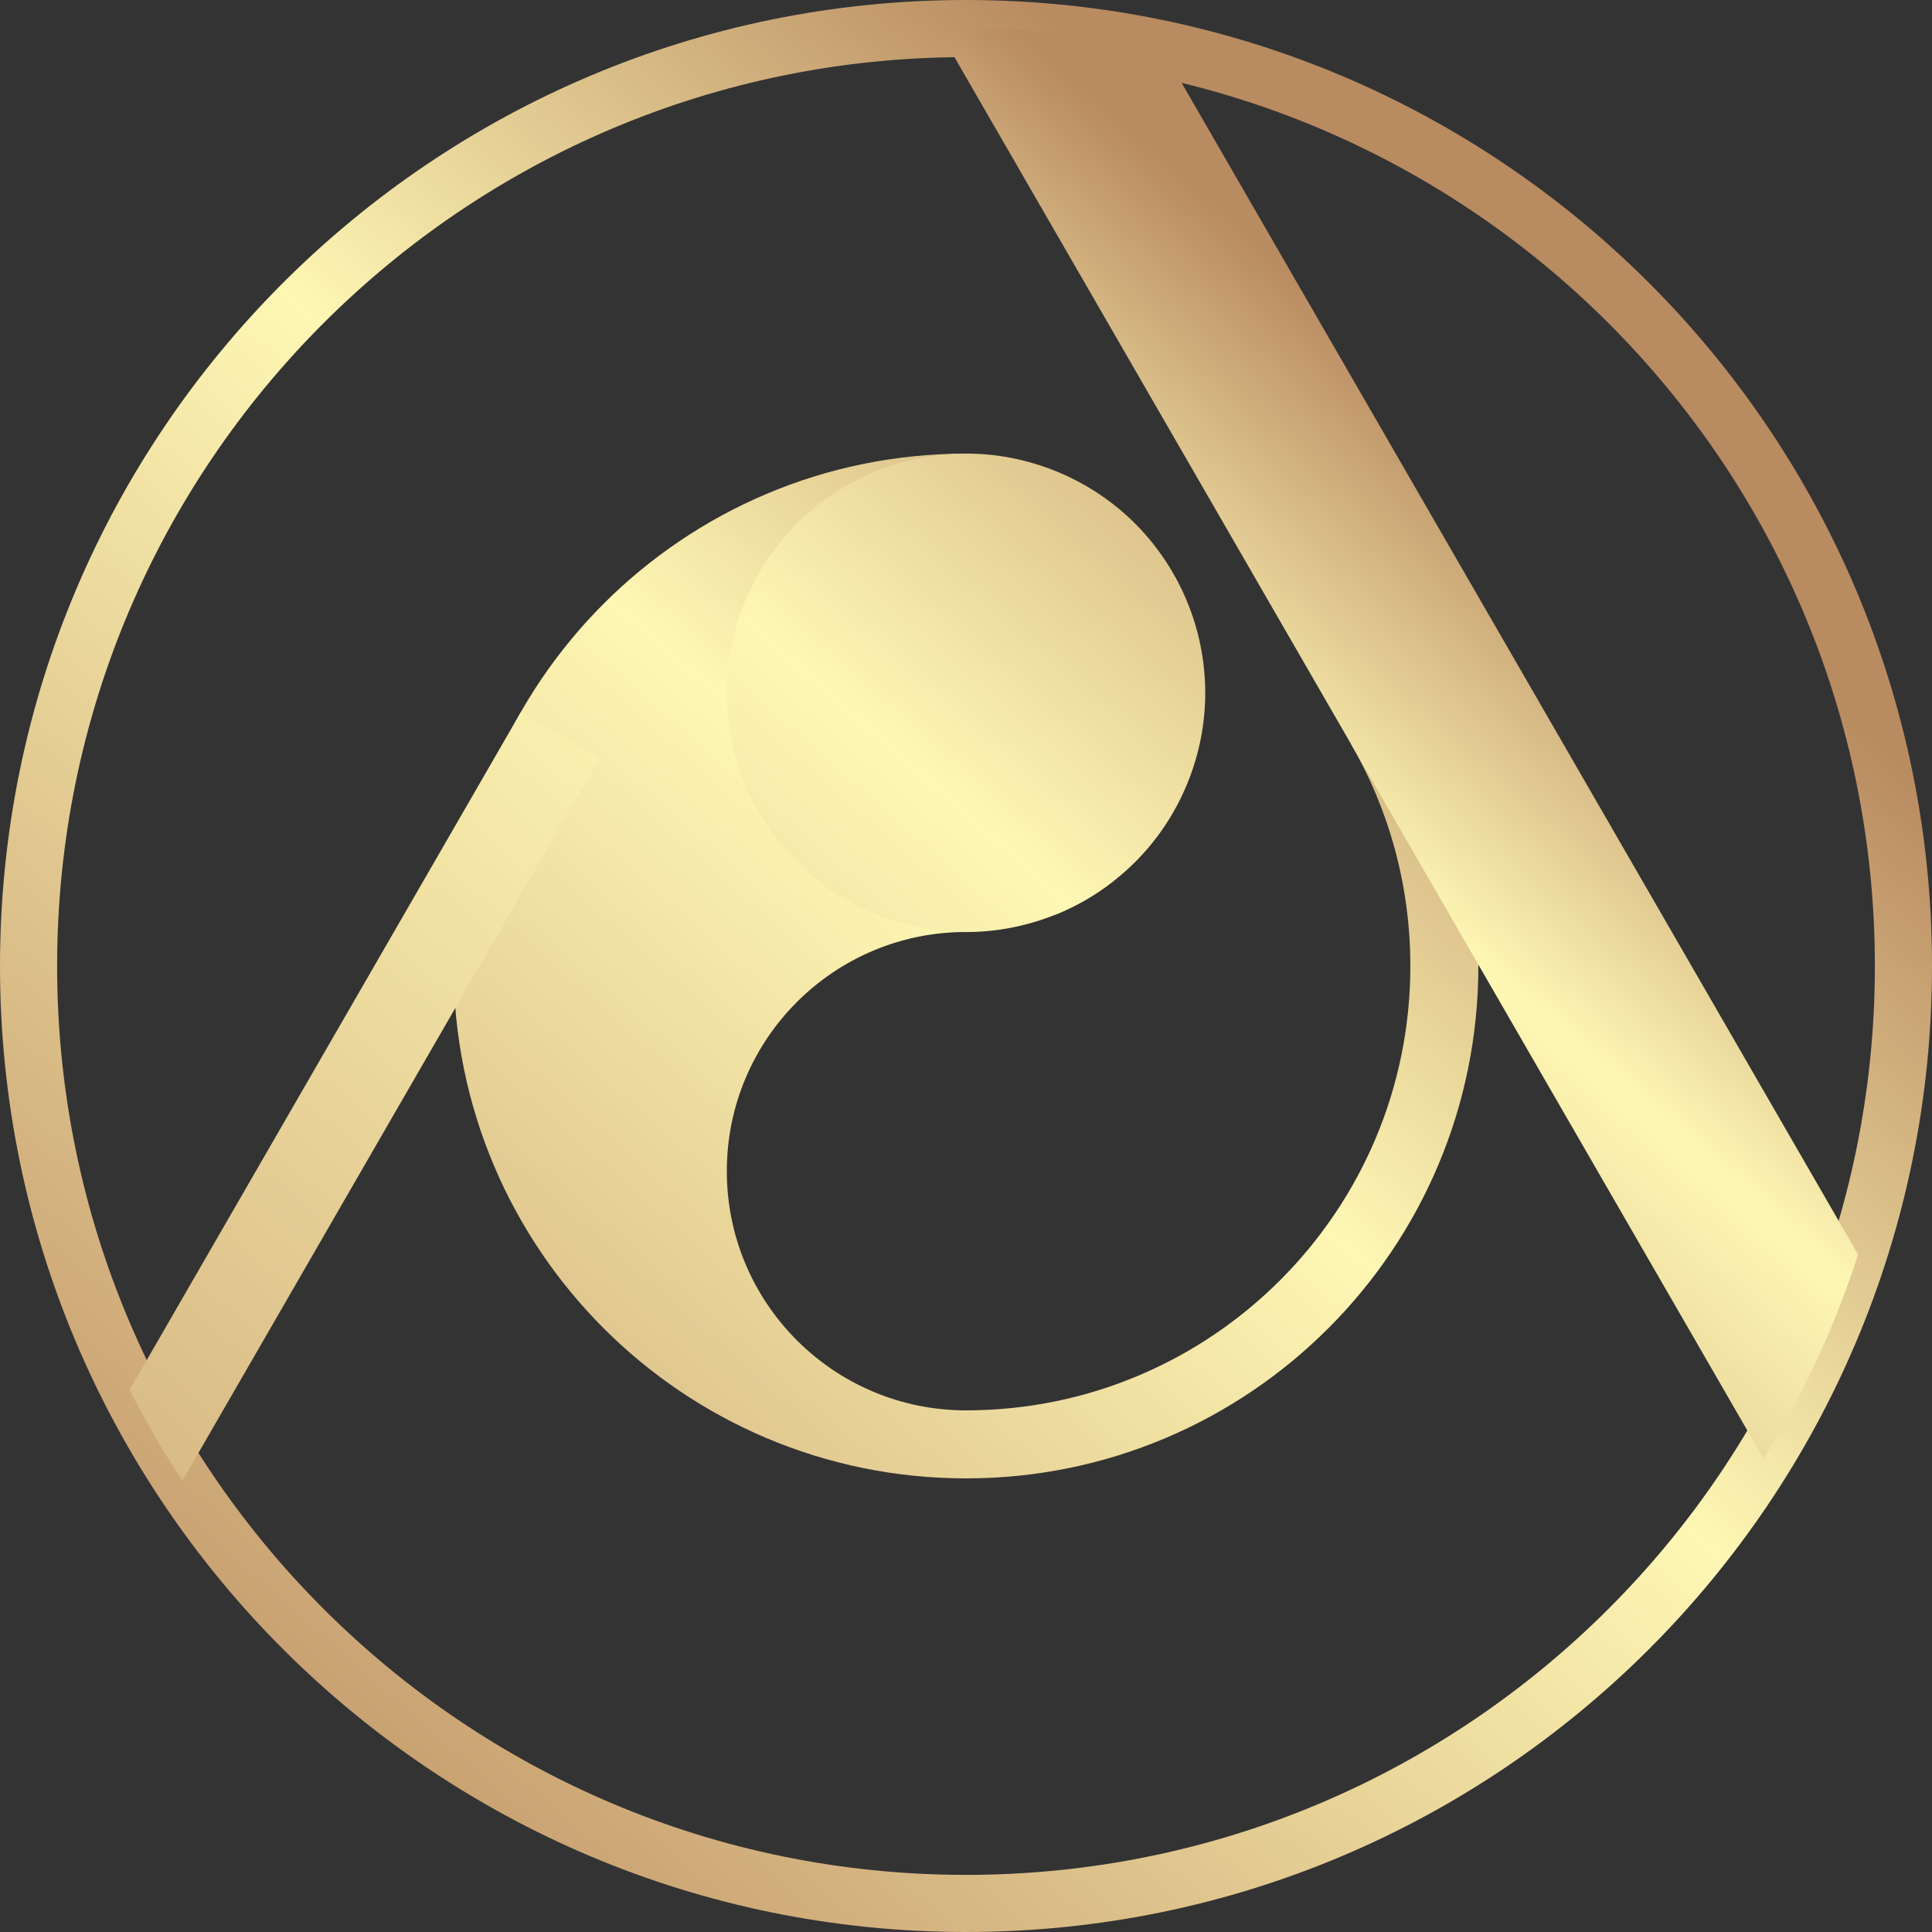
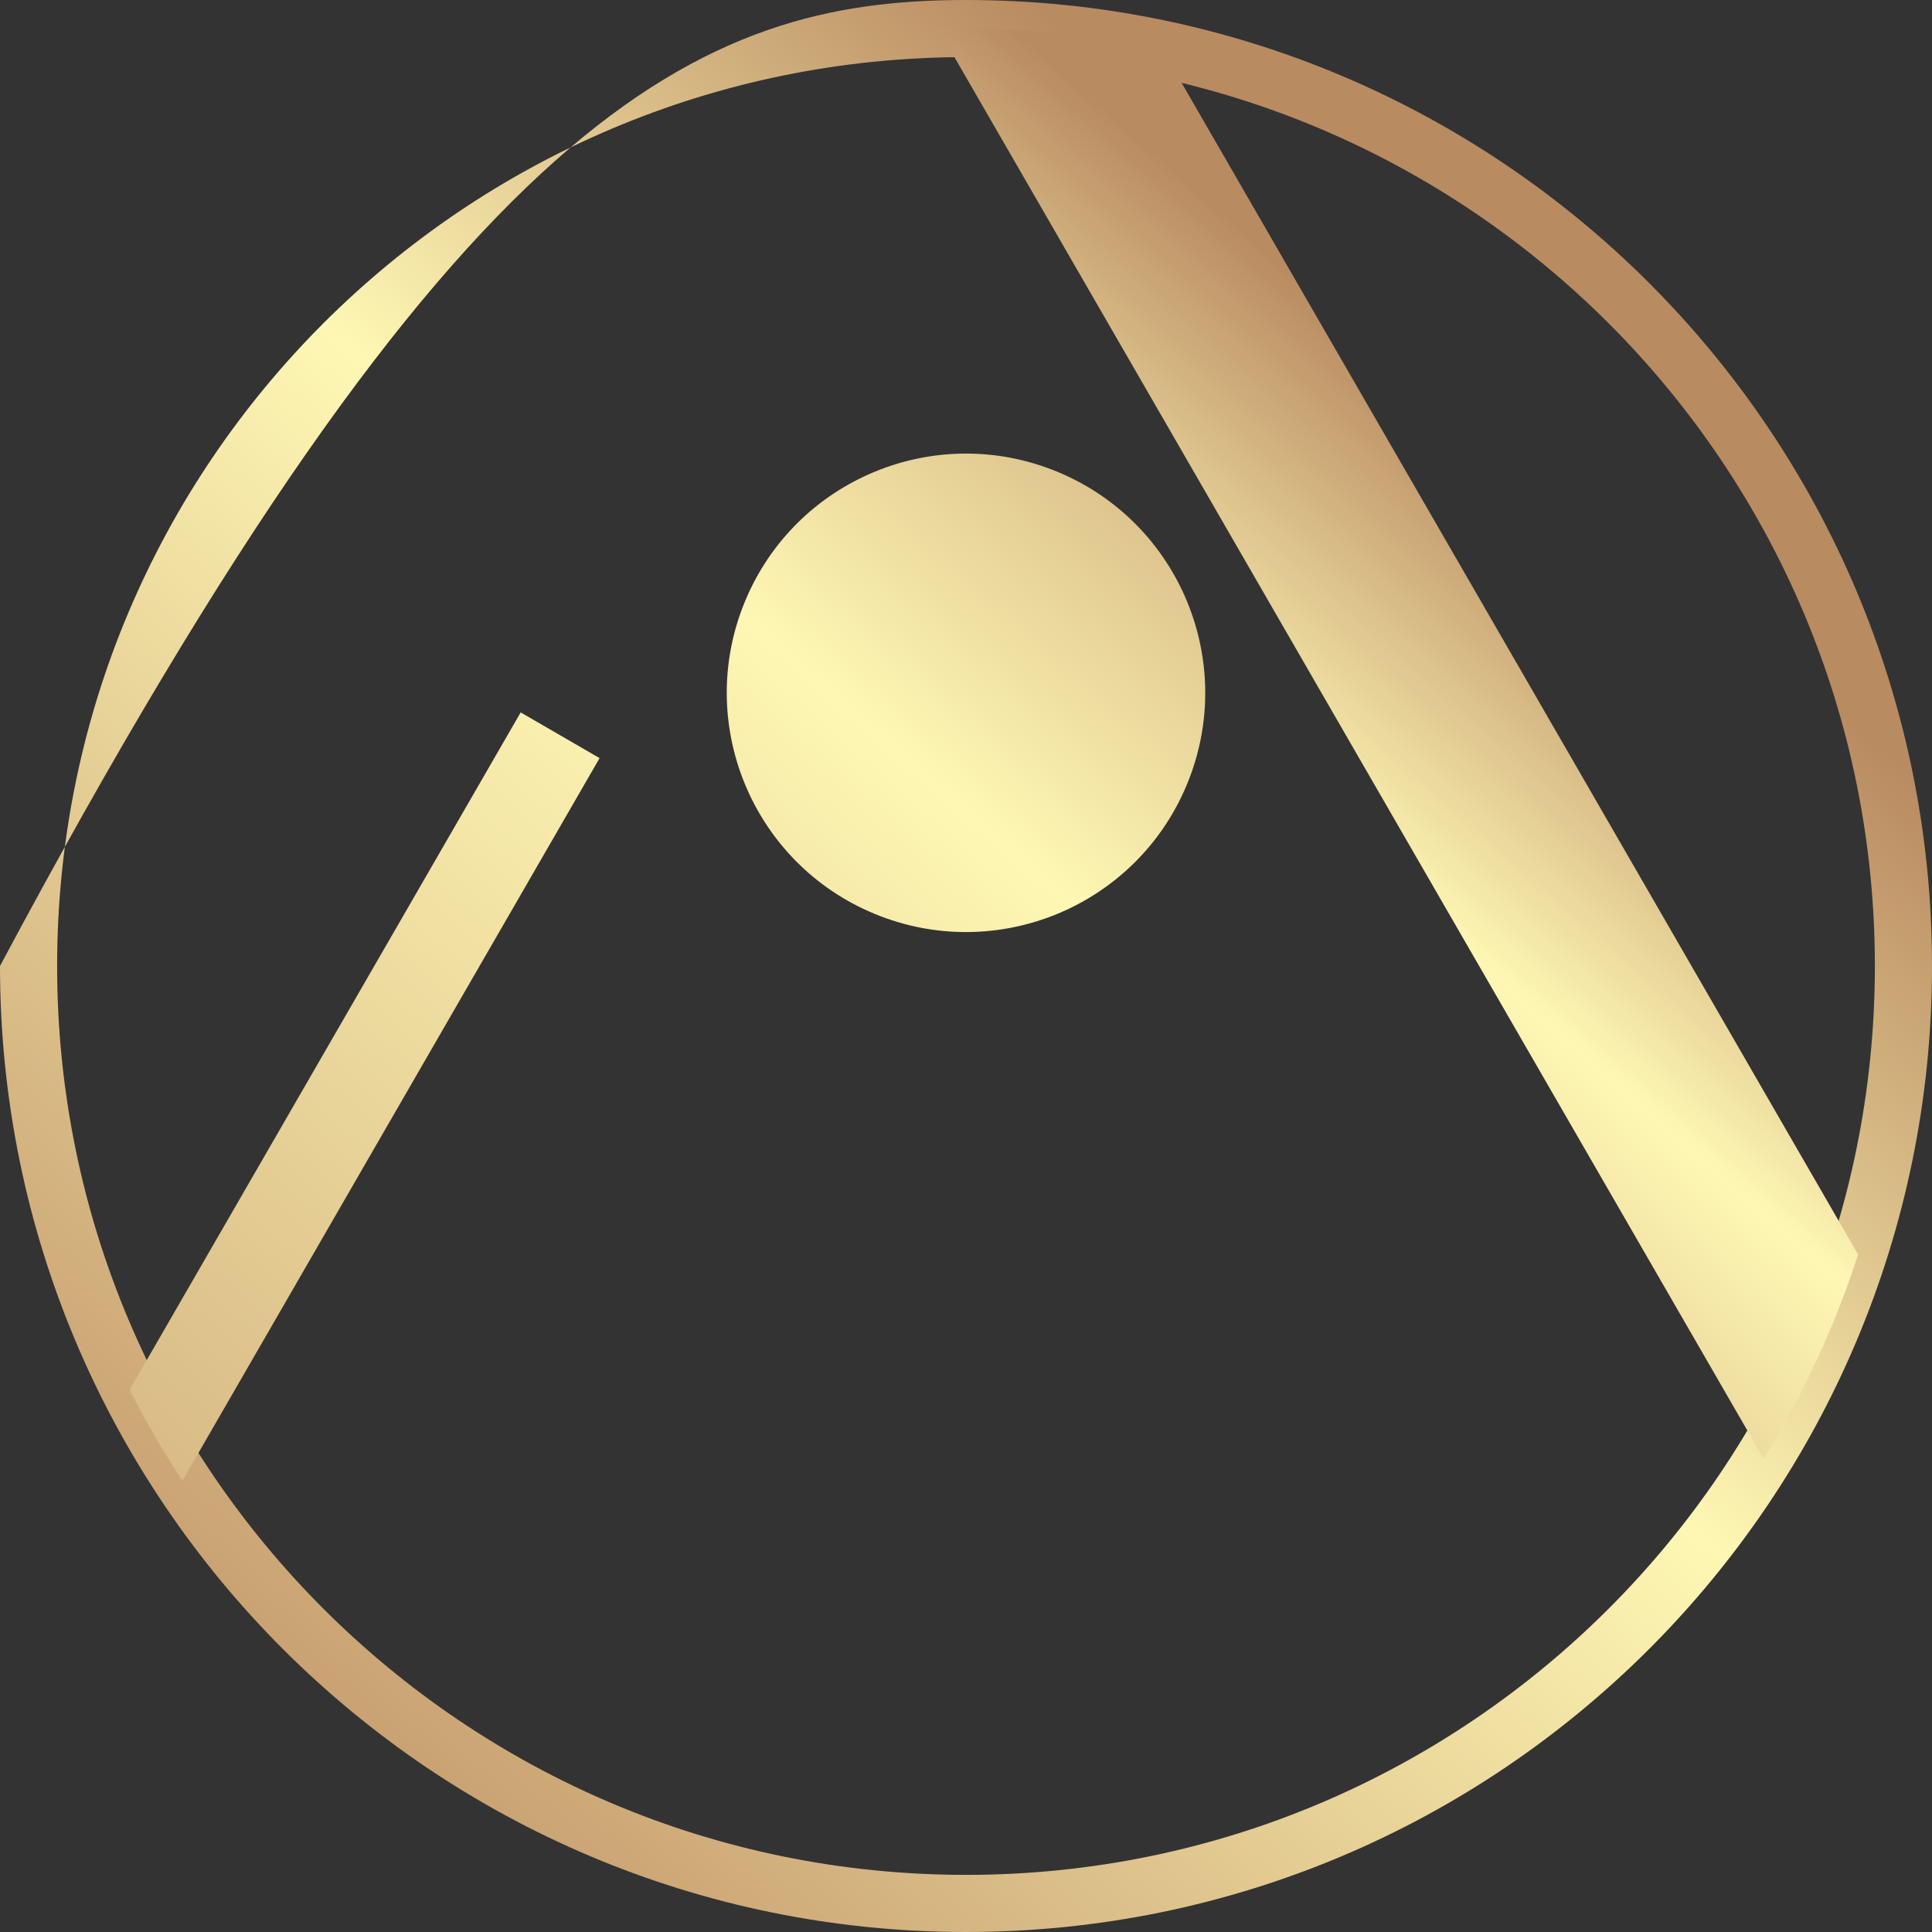
<svg xmlns="http://www.w3.org/2000/svg" xmlns:xlink="http://www.w3.org/1999/xlink" id="Layer_1" viewBox="0 0 900 900">
  <rect x="0" y="0" width="900" height="900" fill="#333333" stroke="none" />
  <defs>
    <style>
      .cls-1 {
        fill: url(#GradientFill_1-2);
      }

      .cls-1, .cls-2, .cls-3, .cls-4 {
        fill-rule: evenodd;
      }

      .cls-2 {
        fill: url(#GradientFill_1-4);
      }

      .cls-3 {
        fill: url(#GradientFill_1-5);
      }

      .cls-4 {
        fill: url(#GradientFill_1);
      }

      .cls-5 {
        fill: url(#GradientFill_1-3);
      }
    </style>
    <linearGradient id="GradientFill_1" data-name="GradientFill 1" x1="79.26" y1="871.96" x2="685.95" y2="181.45" gradientUnits="userSpaceOnUse">
      <stop offset="0" stop-color="#bd8e63" />
      <stop offset=".64" stop-color="#fef7b4" />
      <stop offset="1" stop-color="#b98b61" />
    </linearGradient>
    <linearGradient id="GradientFill_1-2" data-name="GradientFill 1" x1="84.88" y1="865.56" x2="675.58" y2="193.26" xlink:href="#GradientFill_1" />
    <linearGradient id="GradientFill_1-3" data-name="GradientFill 1" x1="34.55" y1="795.58" x2="641.23" y2="105.09" gradientTransform="translate(575.96 -216.51) rotate(67.5)" xlink:href="#GradientFill_1" />
    <linearGradient id="GradientFill_1-4" data-name="GradientFill 1" x1="-175.57" y1="897.02" x2="613.84" y2="-1.45" xlink:href="#GradientFill_1" />
    <linearGradient id="GradientFill_1-5" data-name="GradientFill 1" x1="389.02" y1="619.99" x2="726.02" y2="236.43" xlink:href="#GradientFill_1" />
  </defs>
-   <path class="cls-4" d="M450,0c124.26,0,236.76,50.37,318.2,131.8,81.43,81.43,131.8,193.93,131.8,318.2s-50.37,236.76-131.8,318.2c-81.43,81.43-193.93,131.8-318.2,131.8s-236.76-50.37-318.2-131.8C50.37,686.76,0,574.26,0,450S50.37,213.24,131.8,131.8C213.24,50.37,325.74,0,450,0h0ZM749.38,150.62c-76.62-76.62-182.47-124.01-299.38-124.01s-222.77,47.39-299.38,124.01C74,227.23,26.61,333.08,26.61,450s47.39,222.77,124.01,299.38c76.62,76.62,182.46,124.01,299.38,124.01s222.76-47.39,299.38-124.01c76.62-76.62,124.01-182.47,124.01-299.38s-47.39-222.77-124.01-299.38Z" />
+   <path class="cls-4" d="M450,0c124.26,0,236.76,50.37,318.2,131.8,81.43,81.43,131.8,193.93,131.8,318.2s-50.37,236.76-131.8,318.2c-81.43,81.43-193.93,131.8-318.2,131.8s-236.76-50.37-318.2-131.8C50.37,686.76,0,574.26,0,450C213.24,50.37,325.74,0,450,0h0ZM749.38,150.62c-76.62-76.62-182.47-124.01-299.38-124.01s-222.77,47.39-299.38,124.01C74,227.23,26.61,333.08,26.61,450s47.39,222.77,124.01,299.38c76.62,76.62,182.46,124.01,299.38,124.01s222.76-47.39,299.38-124.01c76.62-76.62,124.01-182.47,124.01-299.38s-47.39-222.77-124.01-299.38Z" />
  <g>
    <g>
-       <path class="cls-1" d="M656.73,330.64c20.32,35.11,31.95,75.88,31.95,119.36,0,131.82-106.86,238.69-238.68,238.69s-238.69-106.86-238.69-238.69,106.86-238.68,238.69-238.68v222.84h0c-61.53,0-111.42,49.89-111.42,111.42s49.89,111.42,111.42,111.42c114.26,0,207-92.7,207-207,0-37.71-10.09-73.06-27.71-103.51l27.45-15.85h0ZM490.76,426.46c10.35-4.07,19.94-9.65,28.51-16.46l-28.51,16.46Z" />
      <circle class="cls-5" cx="450" cy="322.74" r="111.42" transform="translate(-20.38 614.98) rotate(-67.5)" />
    </g>
    <path class="cls-2" d="M60.38,647.4l182.17-315.53,36.76,21.29-194.33,336.59c-8.95-13.61-17.18-27.74-24.6-42.35Z" />
    <path class="cls-3" d="M865.58,584.42L541.39,22.91c-29.48-6.28-60.05-9.61-91.39-9.61-4.34,0-8.65.08-12.96.2l384.51,666c18.28-29.54,33.14-61.42,44.02-95.09Z" />
  </g>
</svg>